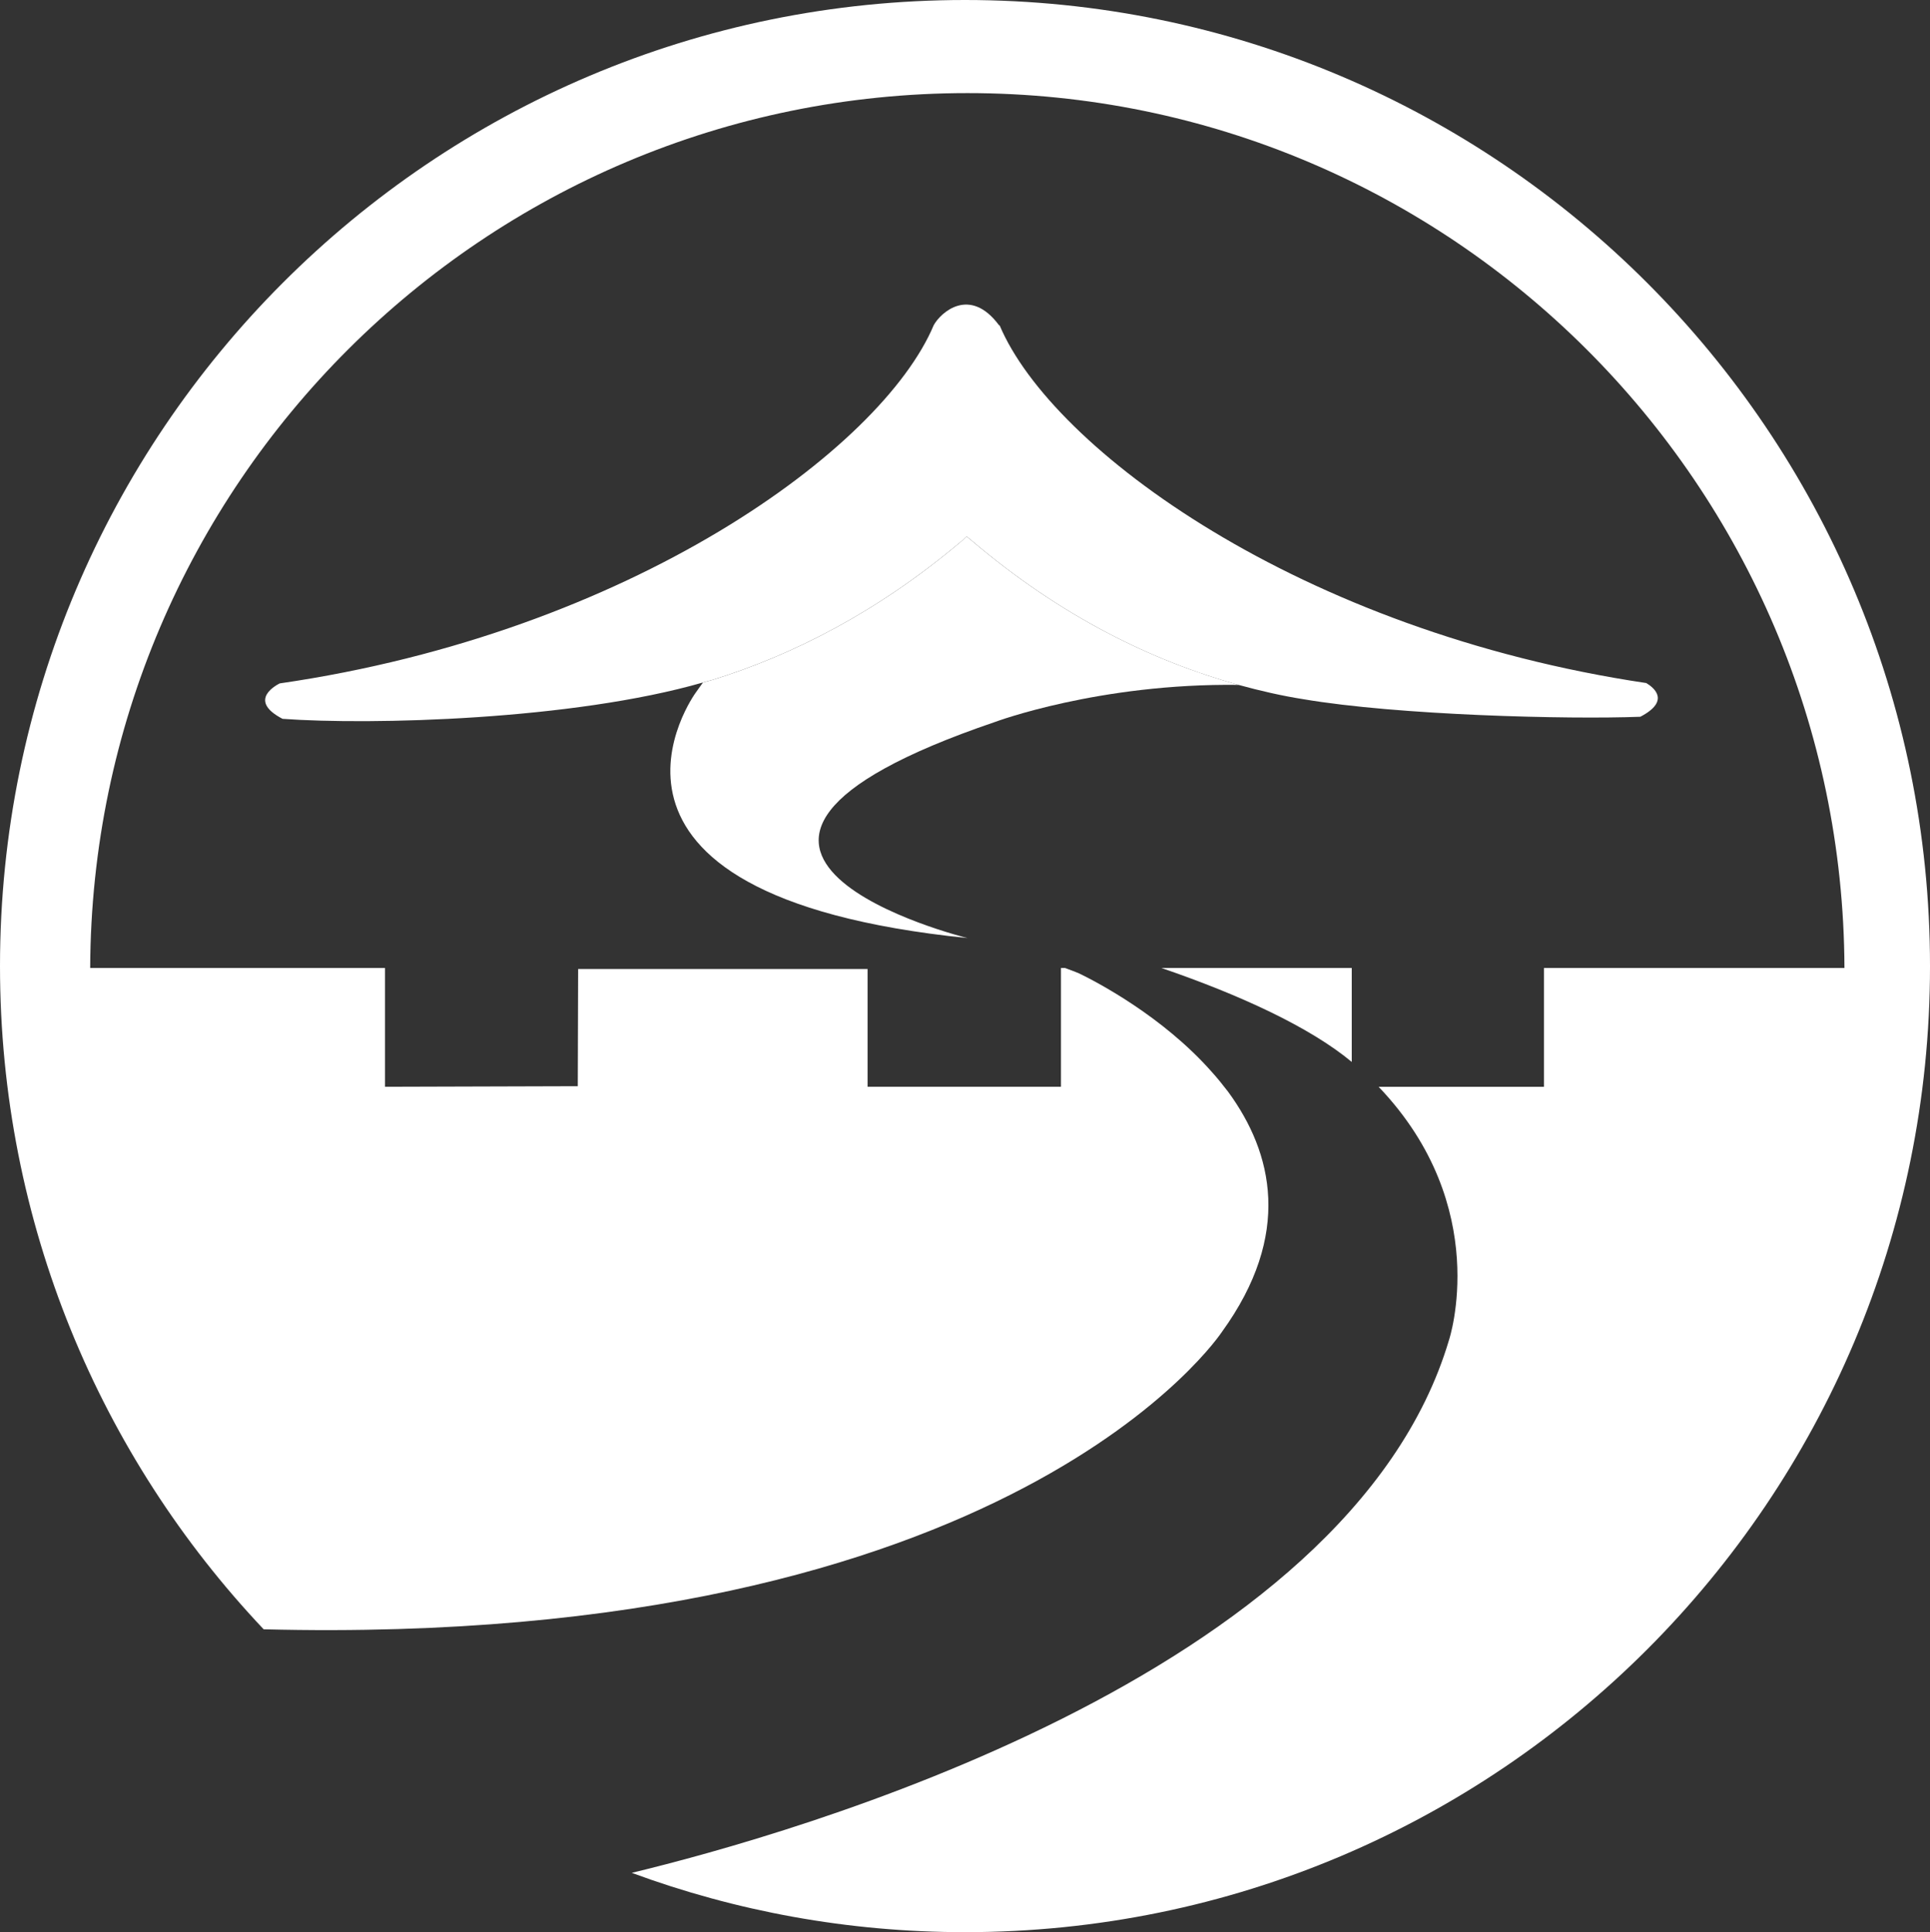
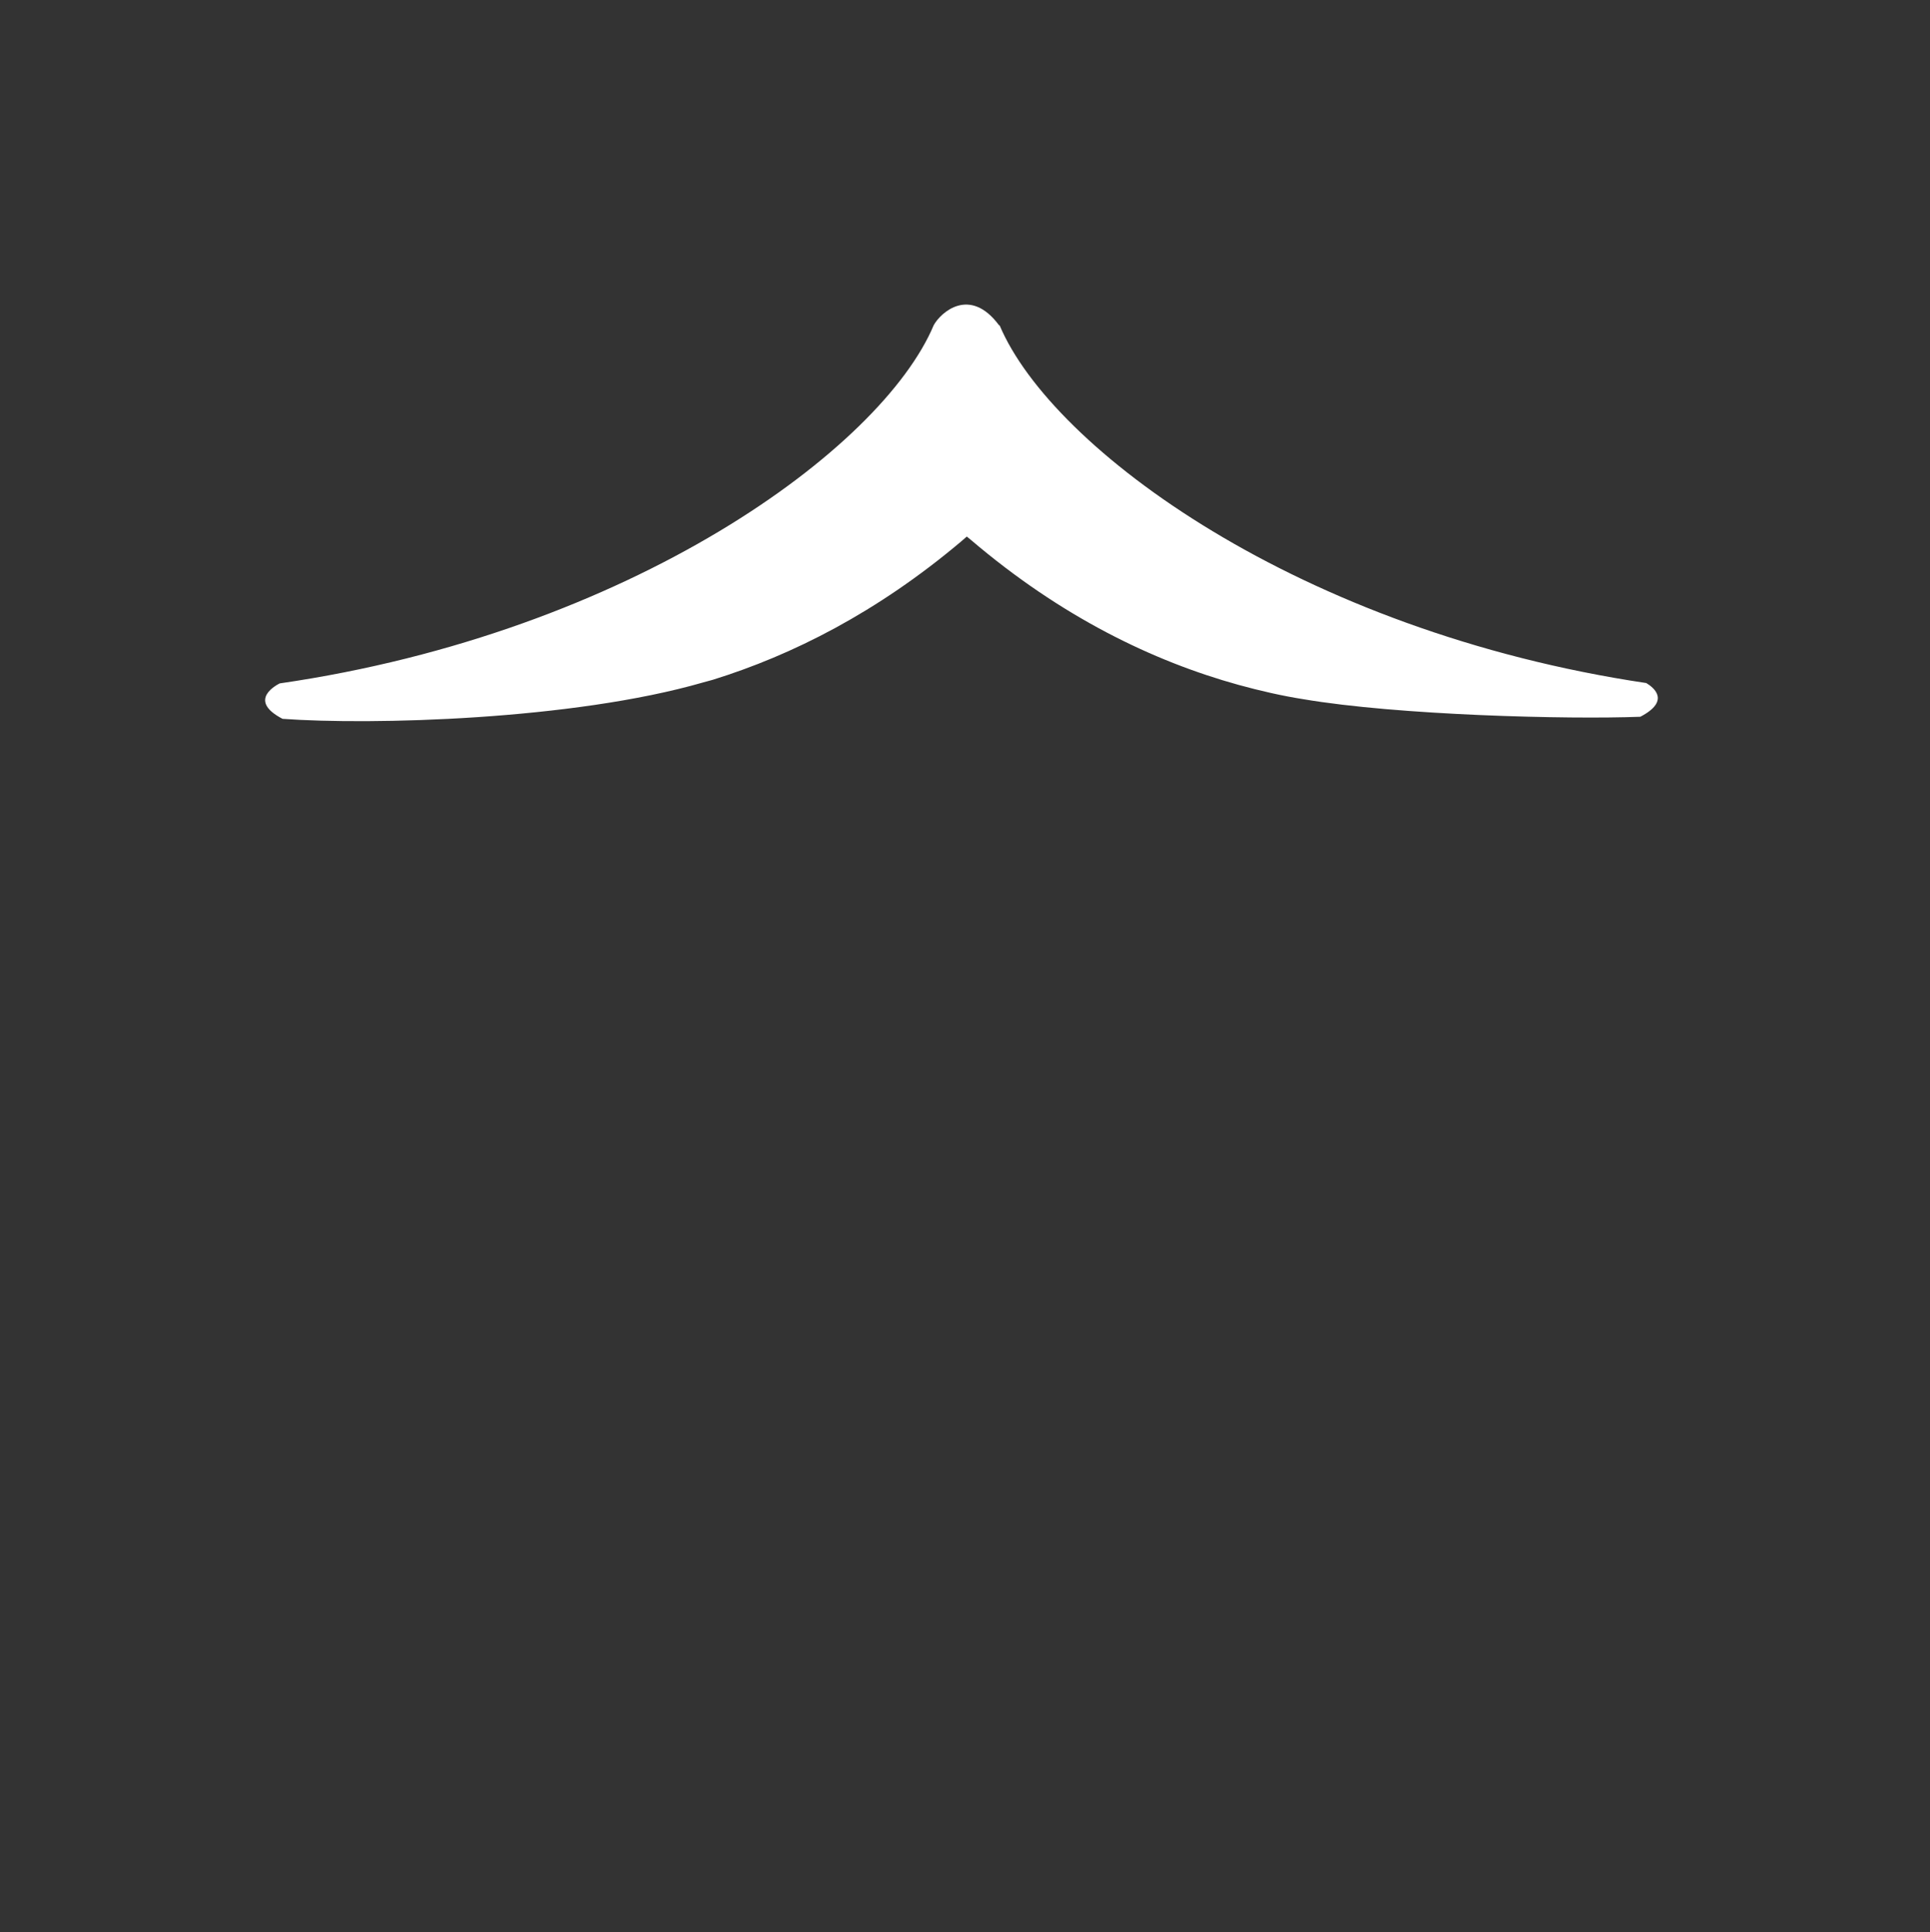
<svg xmlns="http://www.w3.org/2000/svg" width="449.423pt" height="450pt" viewBox="0 0 449.423 450" fill-rule="evenodd" version="1.1" id="svg72">
  <rect x="0" y="0" width="449.423" height="450" fill="#333333" stroke="none" />
  <defs id="defs76" />
  <g id="g64">
    <g id="g55">
      <g id="g47">
        <g id="g40">
-           <path style="fill:#ffffff;stroke:none;stroke-width:3.053" d="m 270.458,225.447 c 18.367,6.298 34.582,13.781 44.312,21.878 v -21.878 z" id="path8" />
-           <path style="fill:#ffffff;stroke:none;stroke-width:3.053" d="M 224.708,3.28214e-5 C 100.594,3.28214e-5 -4.6627e-6,100.762 -4.6627e-6,225.014 c 0,59.796 23.331,114.177 61.399,154.449 174.727,4.384 223.145,-69.27 223.145,-69.27 16.444,-22.73 11.83,-41.716 1.465,-55.886 -1.252,-1.627 -2.513,-3.212 -3.868,-4.699 -11.449,-12.963 -26.851,-20.965 -30.884,-22.91 0,0 -1.096,-0.47 -3.245,-1.252 h -0.953 v 27.663 h -45.035 v -27.425 h -67.395 l -0.086,27.294 -44.895,0.131 V 225.447 H 20.999 C 21.435,112.867 112.73,21.683 225.295,21.683 c 112.513,0 203.792,91.185 204.207,203.765 h -69.978 v 27.663 h -38.499 c 26.717,27.972 16.401,58.948 16.401,58.948 -23.301,78.621 -153.433,115.23 -190.313,124.127 24.186,8.924 50.317,13.815 77.596,13.815 124.087,0 224.715,-100.701 224.715,-224.986 C 449.423,100.762 348.795,3.2821401e-5 224.708,3.2821401e-5" id="path10" />
-           <path style="fill:#ffffff;stroke:none;stroke-width:3.053" d="m 231.697,168.145 c 0,0 24.195,-9.064 56.762,-8.631 -19.9,-5.502 -41.295,-15.799 -62.395,-33.779 l -0.956,-0.769 -1.349,1.188 c -19.515,16.462 -39.247,26.409 -57.797,32.176 l -2.268,0.62 -1.664,2.333 c 0,0 -34.6,47.212 63.265,57.195 0,0 -82.08,-20.214 6.402,-50.332" id="path14" />
          <path style="fill:#ffffff;stroke:none;stroke-width:3.053" d="M 383.356,159.081 C 302.658,147.049 244.962,104.566 232.796,75.819 l -0.168,-0.082 c -6.769,-9.104 -13.549,-3.004 -15.201,0 -12.133,28.83 -70.632,71.563 -152.294,83.427 -0.266,0.15 -7.904,3.798 0.663,8.252 20.666,1.499 67.6,0.281 97.898,-8.466 l 2.268,-0.62 c 18.565,-5.767 38.264,-15.714 57.797,-32.176 l 1.368,-1.188 0.949,0.769 c 21.087,17.979 42.483,28.277 62.349,33.779 5.099,1.401 10.148,2.552 14.999,3.316 22.098,3.764 61.698,4.754 78.548,4.103 7.022,-3.667 3.215,-6.75 1.383,-7.852" id="path18" />
        </g>
      </g>
    </g>
  </g>
</svg>